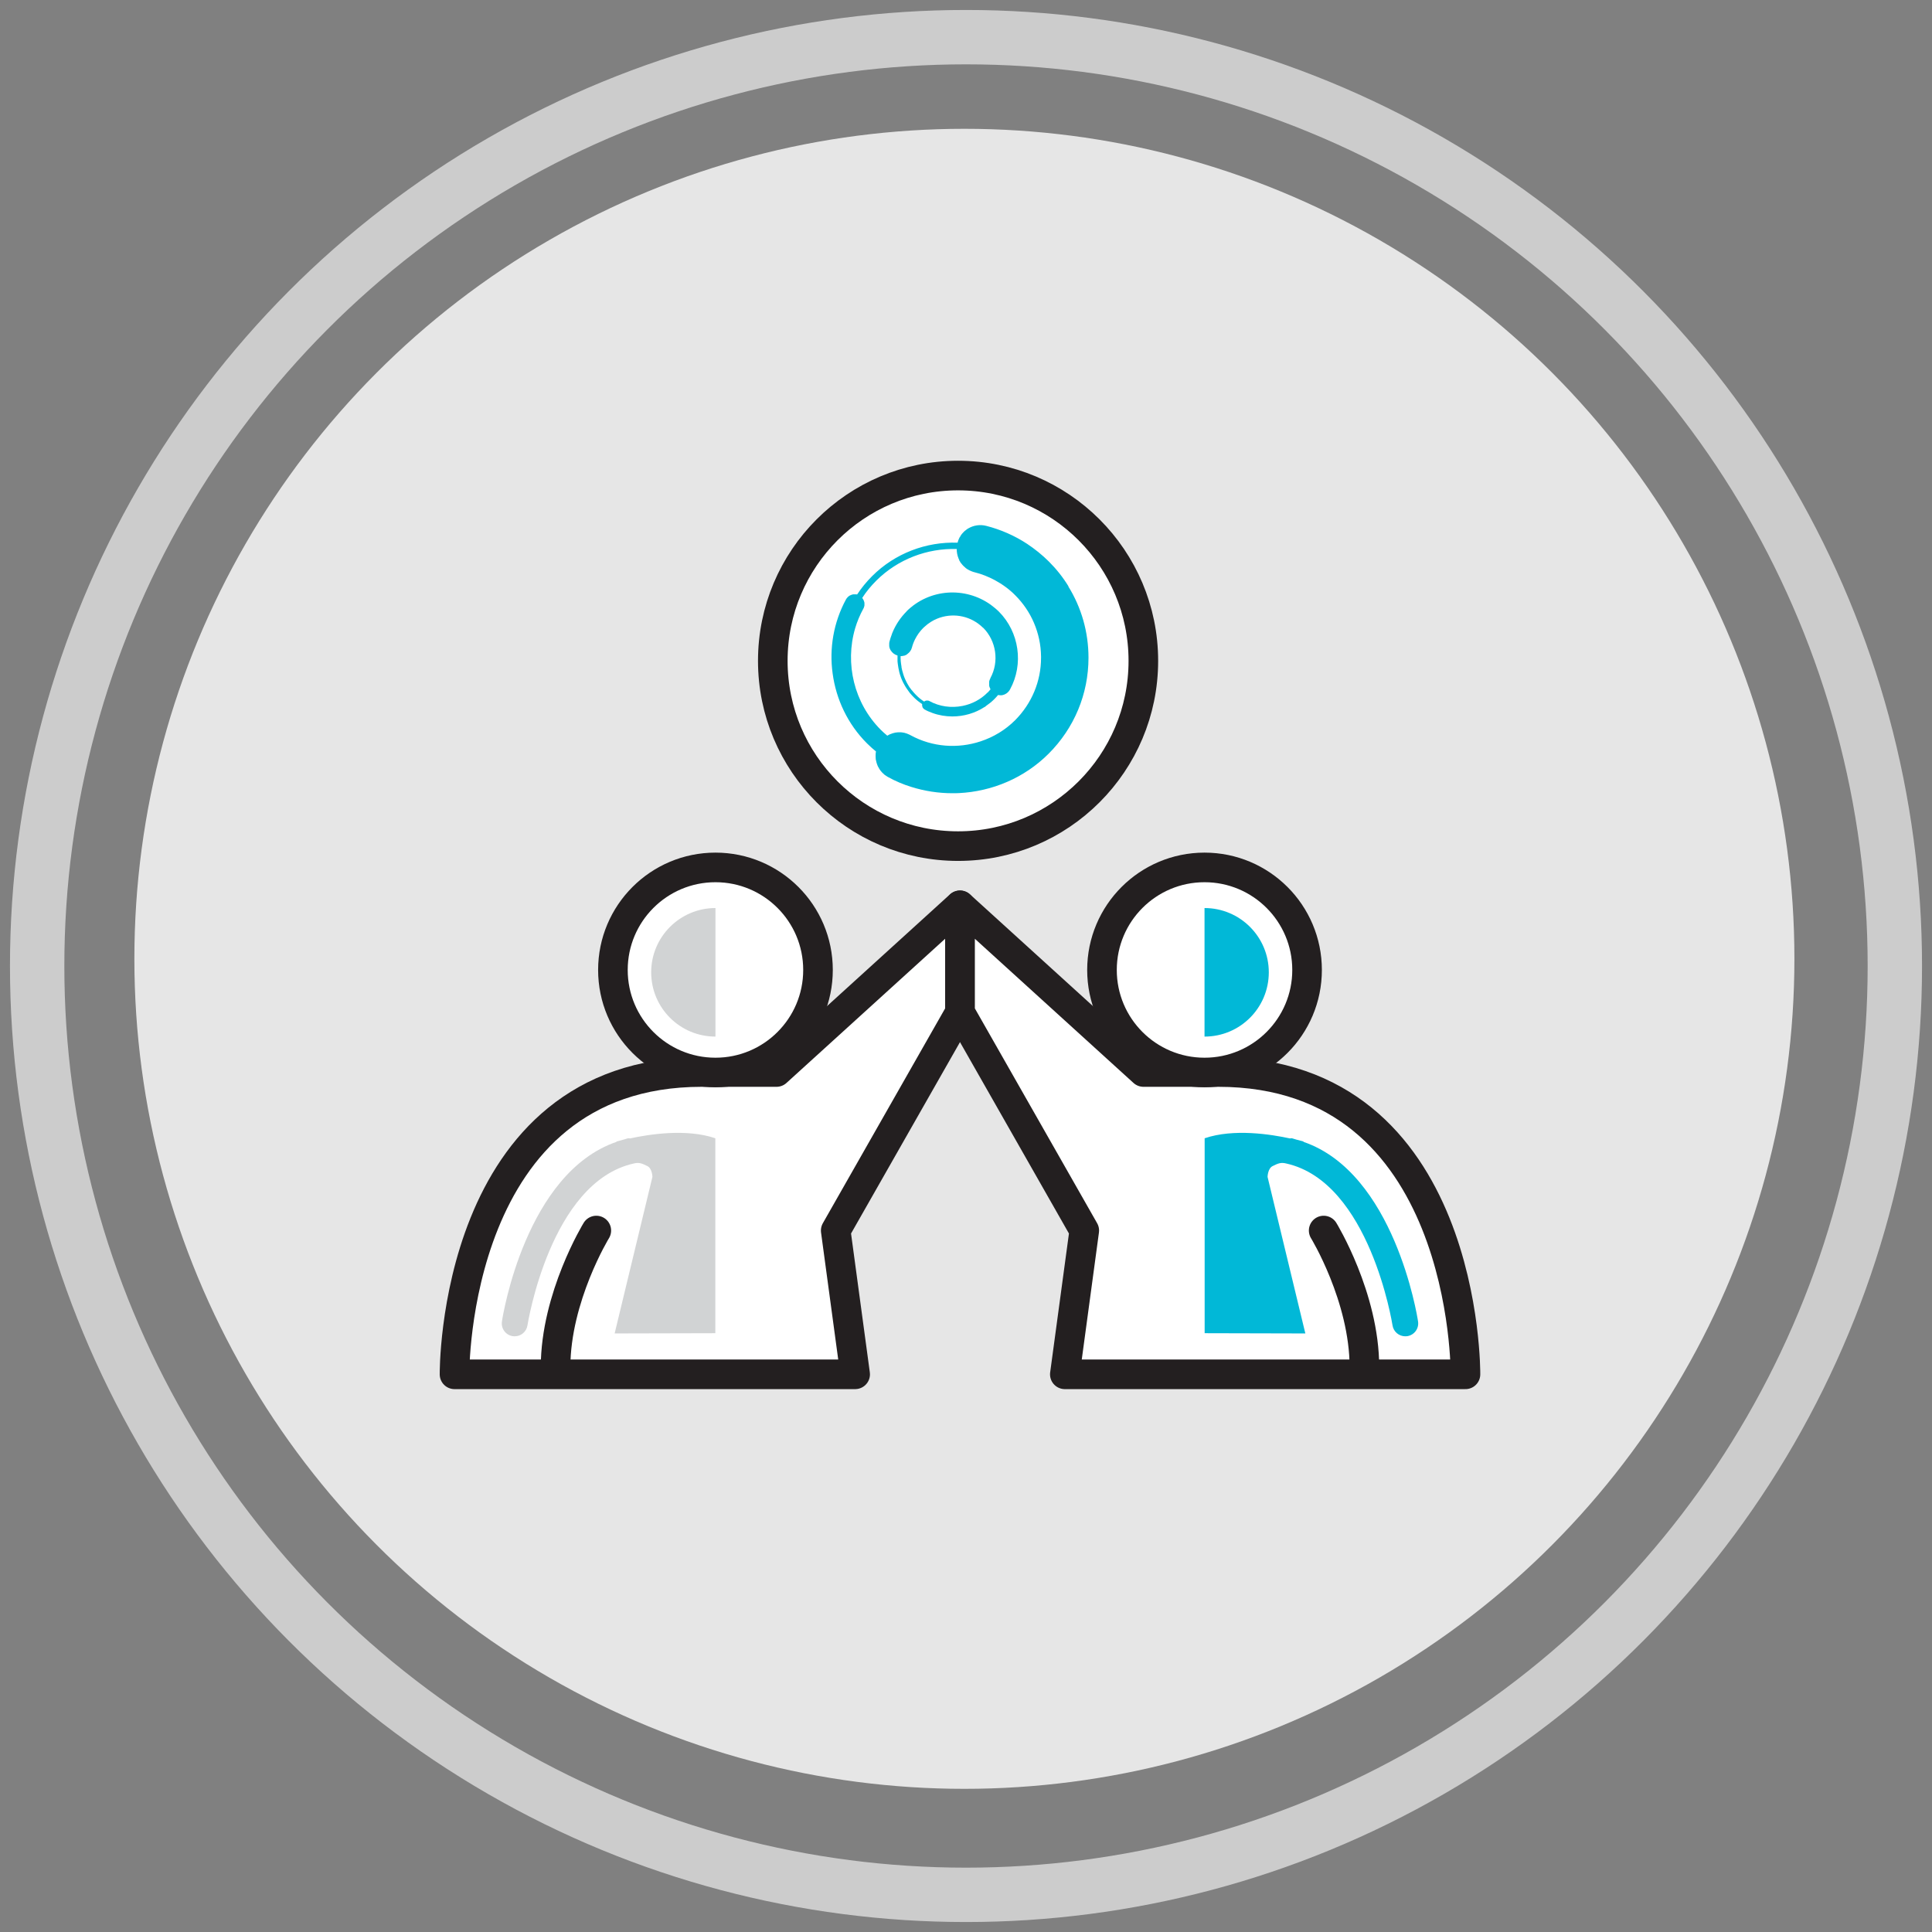
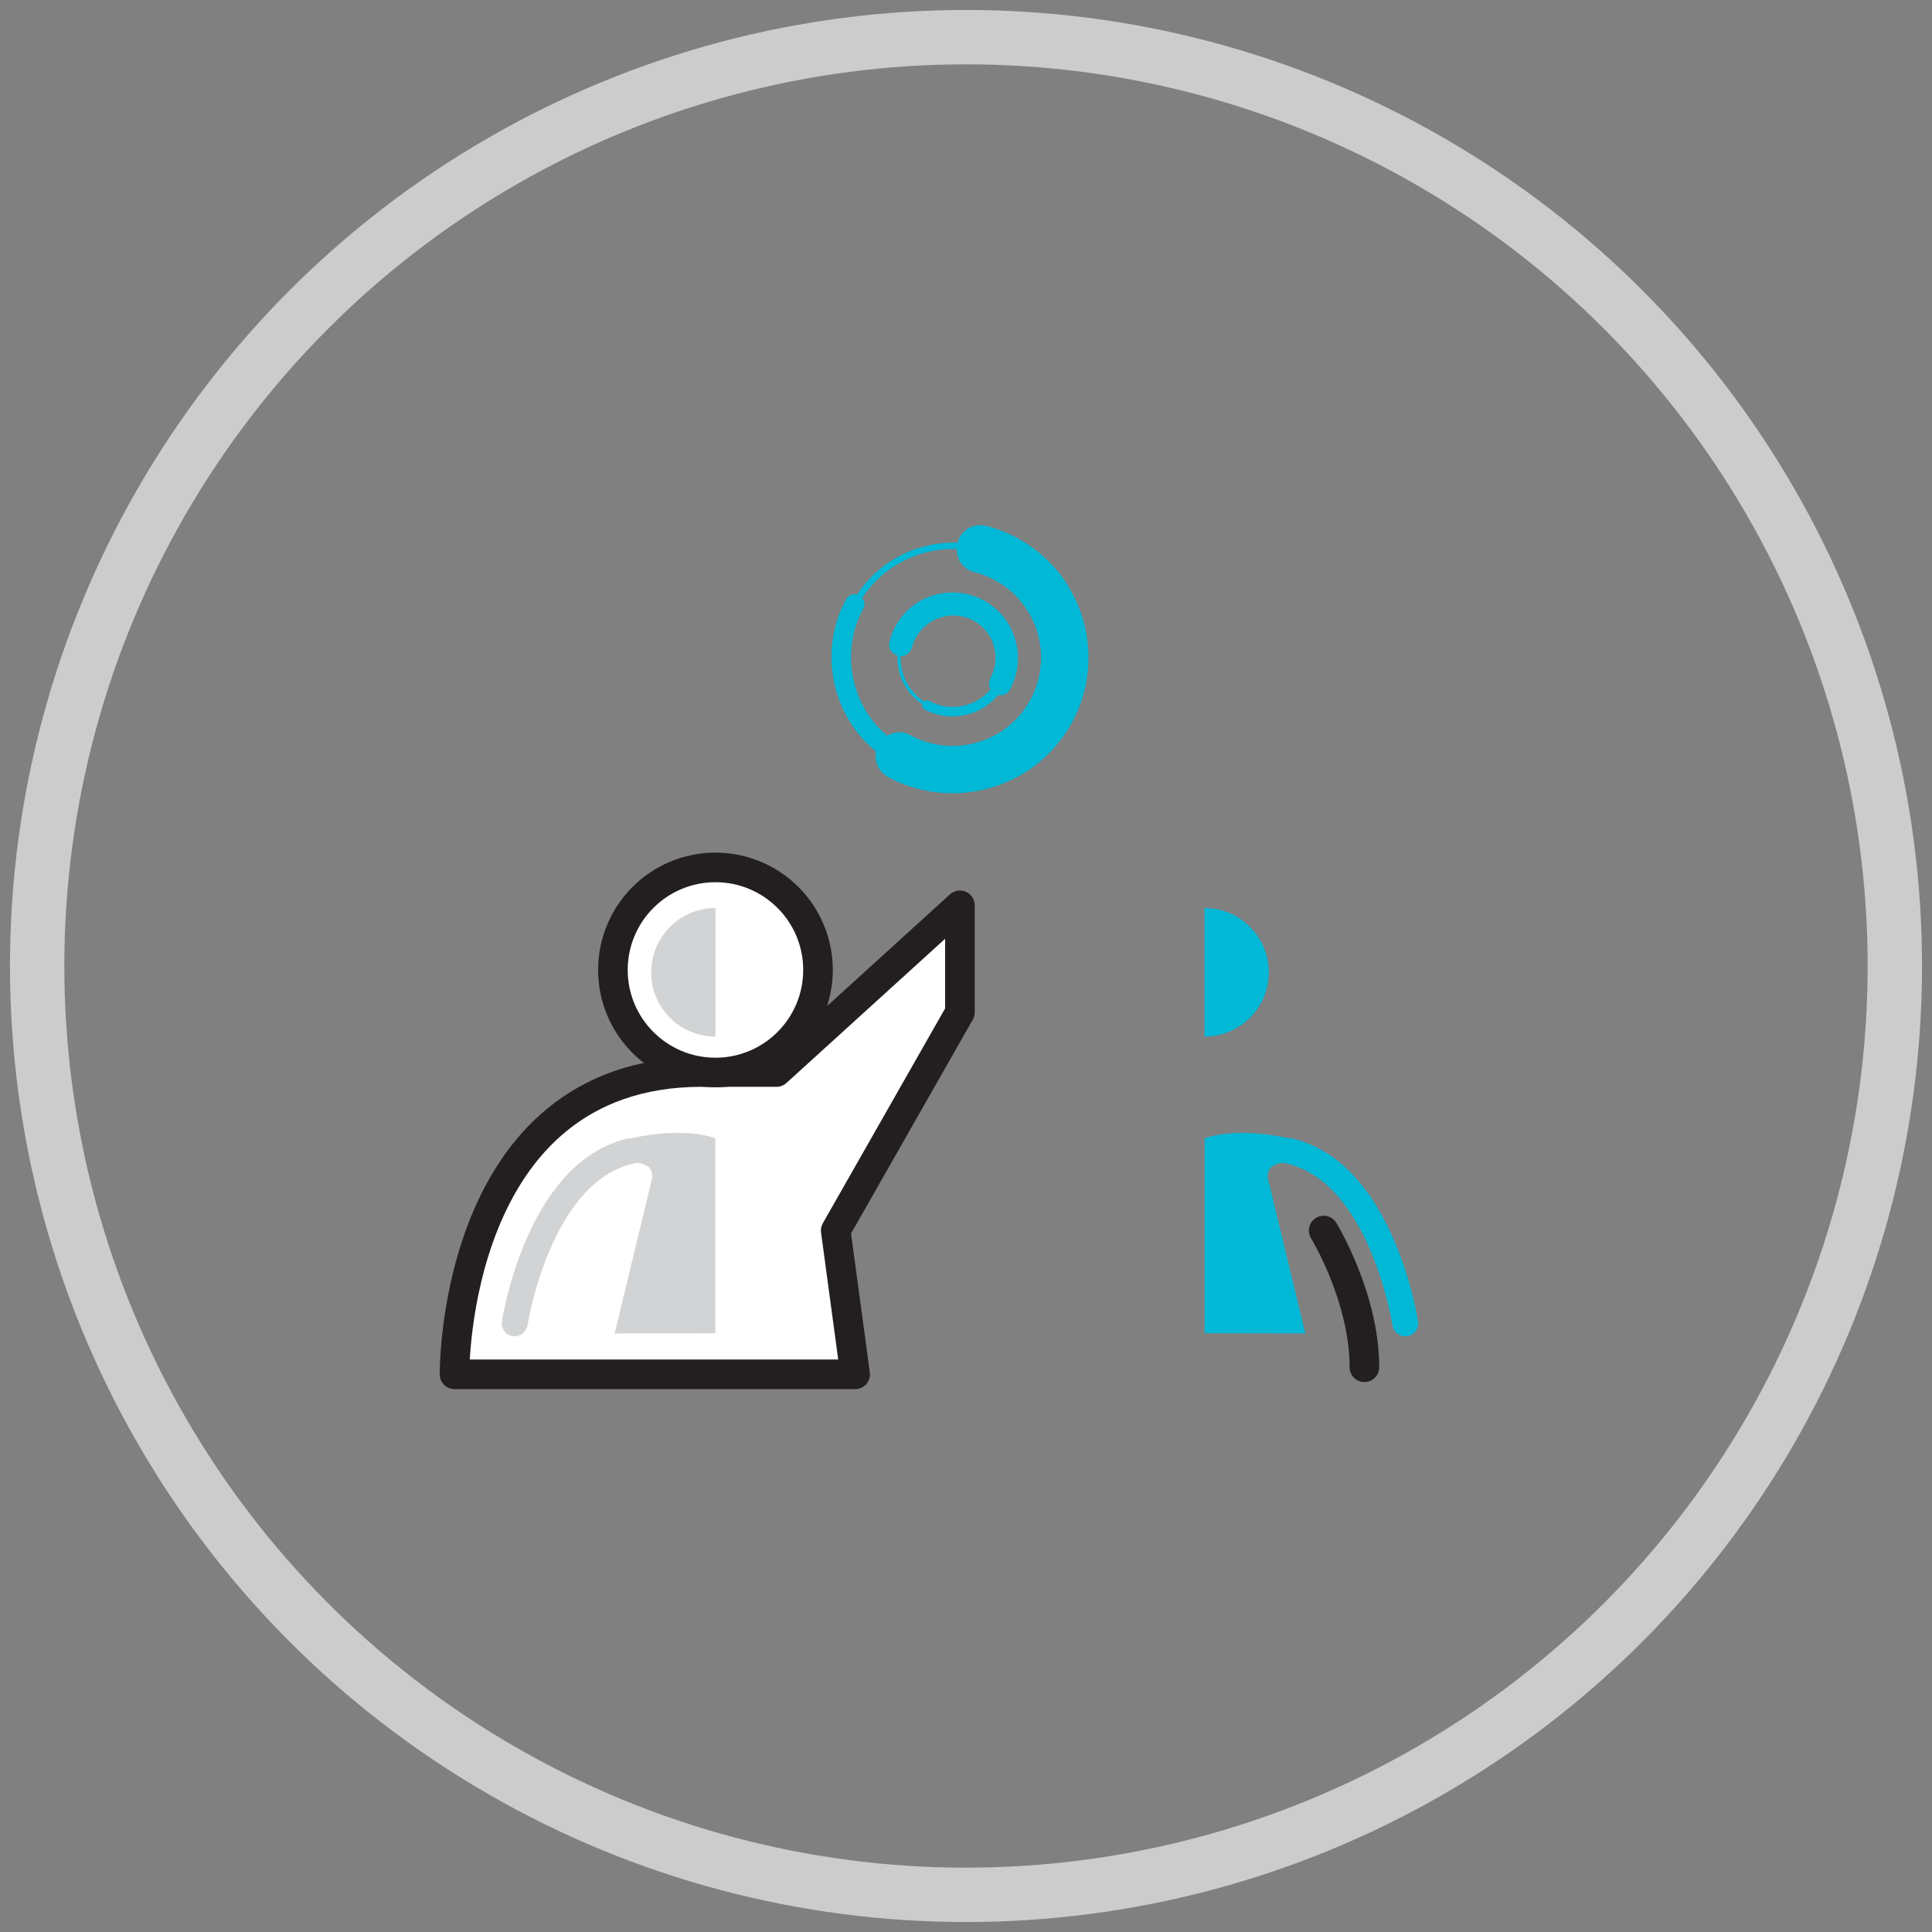
<svg xmlns="http://www.w3.org/2000/svg" id="Product-Experts" viewBox="0 0 156 156">
  <rect x="0" y="0" width="156" height="156" fill="#808080" stroke="none" />
  <defs>
    <style>.cls-1{fill:none;stroke:#ccc;stroke-miterlimit:10;stroke-width:4.39px;}.cls-2{fill:#e6e6e6;}.cls-3{fill:#01b8d7;}.cls-4{fill:#fff;stroke:#231f20;stroke-linecap:round;stroke-linejoin:round;stroke-width:2.39px;}.cls-5{fill:#d1d3d4;}</style>
  </defs>
  <circle class="cls-1" cx="78" cy="78" r="75" />
-   <circle class="cls-2" cx="77.87" cy="77.42" r="67.02" />
-   <circle class="cls-4" cx="77.36" cy="53.36" r="14.96" />
  <g>
    <path class="cls-4" d="M69.04,110.97H36.7s-.23-24.41,19.96-24.41h6.04l14.81-13.46v8.64l-10.03,17.62,1.57,11.61Z" />
    <circle class="cls-4" cx="57.77" cy="78.32" r="8.28" />
-     <path class="cls-4" d="M48.15,99.36s-3.29,5.37-3.29,11.04" />
  </g>
  <path class="cls-5" d="M57.77,73.32c-2.86,0-5.19,2.32-5.19,5.19s2.32,5.19,5.19,5.19v-10.37Z" />
  <path class="cls-5" d="M50.85,91.91s-.09,0-.14,0c-.11,.03-.21,.07-.33,.1-.36,.09-.6,.16-.6,.16v.03c-7.31,2.51-9.18,13.99-9.25,14.5-.09,.57,.3,1.1,.87,1.19,.05,0,.11,.01,.16,.01,.51,0,.95-.37,1.03-.88,.02-.12,1.84-11.56,8.57-13.07,.45-.12,.69,0,1.1,.2,.41,.19,.42,.88,.42,.88h0l-3.05,12.64,8.13-.02v-15.74c-2.35-.8-5.36-.32-6.92,.02Z" />
  <g>
-     <path class="cls-4" d="M85.98,110.97h32.35s.23-24.41-19.96-24.41h-6.04l-14.81-13.46v8.64l10.03,17.62-1.57,11.61Z" />
-     <circle class="cls-4" cx="97.26" cy="78.32" r="8.28" />
    <path class="cls-4" d="M106.88,99.36s3.29,5.37,3.29,11.04" />
  </g>
-   <path class="cls-3" d="M97.26,73.32c2.86,0,5.19,2.32,5.19,5.19s-2.32,5.19-5.19,5.19v-10.37Z" />
+   <path class="cls-3" d="M97.26,73.32c2.86,0,5.19,2.32,5.19,5.19s-2.32,5.19-5.19,5.19v-10.37" />
  <path class="cls-3" d="M104.18,91.91s.09,0,.14,0c.11,.03,.21,.07,.33,.1,.36,.09,.6,.16,.6,.16v.03c7.31,2.51,9.18,13.99,9.25,14.5,.09,.57-.3,1.1-.87,1.19-.05,0-.11,.01-.16,.01-.51,0-.95-.37-1.03-.88-.02-.12-1.84-11.56-8.57-13.07-.45-.12-.69,0-1.1,.2-.41,.19-.42,.88-.42,.88h0l3.05,12.64-8.13-.02v-15.74c2.35-.8,5.36-.32,6.92,.02Z" />
  <path class="cls-3" d="M86.28,47.35c-.44-.72-.97-1.39-1.58-2-.54-.54-1.14-1.02-1.77-1.44-1.01-.66-2.12-1.15-3.3-1.45-.51-.13-1.03-.04-1.45,.21h-.01s-.09,.07-.14,.1c-.02,.01-.03,.03-.05,.04-.03,.02-.06,.05-.09,.07-.03,.02-.05,.05-.07,.07-.02,.02-.04,.04-.06,.06-.03,.03-.06,.07-.09,.1-.01,.01-.02,.02-.03,.04-.03,.04-.06,.09-.09,.13v.02c-.05,.05-.07,.1-.1,.16h0c-.06,.12-.1,.23-.13,.36h0c-2.52-.09-5.05,.85-6.9,2.7-.46,.46-.86,.95-1.21,1.48-.03,0-.06-.01-.08-.01-.01,0-.02,0-.04,0-.05,0-.09,0-.14,0-.01,0-.02,0-.03,0-.04,0-.07,.01-.11,.02-.02,0-.03,.01-.05,.02-.03,0-.06,.02-.08,.03-.02,0-.03,.02-.05,.02-.03,.01-.05,.03-.08,.05-.01,.01-.03,.02-.04,.03-.02,.02-.05,.04-.07,.07-.01,.01-.02,.02-.03,.03l-.02,.02s-.05,.07-.07,.1c-1.02,1.87-1.37,3.98-1.09,6,.28,2.09,1.22,4.09,2.77,5.64,.12,.12,.24,.23,.36,.34,.03,.02,.05,.04,.08,.07,.1,.09,.19,.17,.29,.25h0c-.02,.1-.03,.19-.03,.28v.03c0,.09,0,.18,.01,.27v.04c.02,.09,.04,.18,.06,.26h0c.02,.09,.06,.18,.09,.26l.02,.05c.04,.08,.08,.15,.13,.23,0,.01,.02,.02,.02,.03,.04,.06,.09,.13,.15,.19,.01,.01,.02,.03,.03,.04,.06,.06,.12,.12,.19,.18,.02,.01,.03,.03,.05,.04,.07,.05,.15,.1,.23,.15h0c.61,.34,1.25,.61,1.9,.81,1.08,.34,2.2,.51,3.32,.51,.18,0,.36,0,.53-.01,2.67-.13,5.28-1.22,7.24-3.18,2.07-2.07,3.22-4.82,3.22-7.75,0-2.07-.57-4.05-1.63-5.76Zm-4.3,.72c.65,.65,1.16,1.41,1.51,2.23,.36,.85,.56,1.76,.57,2.71,0,.03,0,.07,0,.1,0,1.9-.75,3.69-2.09,5.04-.8,.8-1.76,1.37-2.79,1.71-1.84,.61-3.89,.47-5.65-.49-.01,0-.02,0-.03-.02-.06-.03-.12-.06-.18-.08-.02,0-.05-.02-.07-.03-.05-.02-.1-.03-.16-.05-.02,0-.04-.01-.06-.02-.15-.03-.3-.05-.45-.04h-.04c-.07,0-.13,.01-.2,.02h-.03c-.16,.03-.31,.08-.45,.14h-.01c-.07,.04-.14,.07-.2,.11h-.01c-.1-.08-.2-.17-.3-.26-.08-.07-.15-.14-.22-.21-2.16-2.16-2.91-5.35-2.07-8.2,.16-.54,.38-1.07,.66-1.58,.02-.03,.03-.07,.05-.1v-.03s.02-.03,.02-.04c0-.03,.02-.07,.02-.1,0-.01,0-.03,0-.04,0-.04,0-.08,0-.12,0,0,0-.01,0-.02,0-.04-.01-.09-.03-.13,0-.01,0-.03-.01-.04-.01-.03-.02-.06-.04-.09,0-.01-.01-.03-.02-.04-.02-.03-.04-.06-.06-.09,0,0-.01-.02-.02-.03h0c.32-.5,.7-.96,1.14-1.4,1.75-1.74,4.12-2.62,6.49-2.55h0c0,.27,.05,.53,.15,.77h0c.02,.05,.04,.1,.06,.14v.02s.06,.08,.08,.12v.02c.12,.16,.24,.3,.39,.42,.01,.01,.03,.03,.04,.04,.03,.02,.06,.04,.08,.06,.02,.01,.04,.03,.06,.04,.03,.02,.06,.04,.09,.05,.02,.01,.04,.02,.07,.04,.03,.02,.06,.03,.09,.04,.02,.01,.05,.02,.07,.03,.03,.01,.06,.03,.1,.04,.02,0,.04,.01,.06,.02,.04,.01,.07,.02,.11,.03,.57,.14,1.11,.36,1.62,.63,.61,.33,1.18,.74,1.67,1.24Z" />
  <path class="cls-3" d="M73.21,49.36c-.49,.49-.88,1.07-1.14,1.7-.01,.02-.02,.05-.03,.07-.01,.03-.02,.06-.03,.09-.07,.19-.14,.39-.19,.59-.01,.05-.02,.1-.02,.15,0,.01,0,.03,0,.04,0,.03,0,.05,0,.08,0,.03,0,.07,0,.1,0,.03,.02,.06,.02,.09,0,.03,.01,.05,.02,.08,.02,.04,.04,.09,.06,.13,0,.01,0,.02,.02,.03,.12,.2,.31,.35,.55,.42h0s0,.03,0,.04c0,.14,0,.28,0,.41v.02c.01,.13,.03,.26,.05,.39,0,.04,.02,.08,.02,.13,.02,.1,.04,.19,.06,.29,.01,.04,.02,.09,.03,.13,.03,.1,.06,.21,.1,.31,.01,.03,.02,.06,.03,.09,.05,.13,.11,.26,.17,.38,.02,.03,.03,.06,.05,.09,.05,.09,.1,.19,.16,.28,.02,.04,.05,.08,.08,.12,.05,.08,.11,.16,.17,.24,.03,.04,.05,.07,.08,.11,.09,.1,.18,.21,.27,.3h.01s.04,.04,.05,.06c.09,.09,.19,.18,.29,.26,.03,.02,.06,.04,.09,.07,.09,.07,.18,.14,.28,.2h0s-.01,.09,0,.13h0s.01,.08,.03,.11v.02s.04,.06,.06,.09h.01s.05,.06,.08,.08h0c.21,.12,.43,.21,.65,.29,.52,.19,1.07,.28,1.61,.28,.92,0,1.83-.26,2.61-.77h.02s.06-.06,.09-.08c.23-.16,.45-.33,.65-.53h0c.11-.11,.22-.23,.32-.35h0c.06,0,.11,.02,.17,.02h.02s.07,0,.1,0h0c.28-.04,.54-.21,.68-.48,1.11-2.04,.74-4.62-.9-6.27-.21-.21-.43-.38-.65-.55-2.07-1.49-4.97-1.32-6.83,.54Zm6.17,1.32c1.07,1.07,1.31,2.75,.59,4.07v.02s-.05,.09-.06,.13c0,.02-.01,.03-.02,.05-.01,.04-.02,.08-.02,.12,0,.02,0,.05,0,.07,0,.03,0,.06,0,.09,0,.03,0,.06,0,.08,0,.02,0,.03,0,.05,.01,.06,.03,.13,.06,.19h0s.03,.08,.05,.11c-.07,.09-.15,.17-.23,.26h-.01c-.56,.57-1.27,.93-2.02,1.08-.9,.18-1.86,.06-2.69-.4h0s-.06-.03-.09-.03h-.03s-.05-.01-.07,0c-.02,0-.03,0-.05,0-.02,0-.04,0-.06,.02-.01,0-.02,0-.03,.01-.03,.01-.05,.03-.08,.05h0c-.24-.15-.47-.34-.67-.55-.1-.1-.19-.2-.27-.3-.02-.03-.04-.06-.07-.08-.06-.08-.12-.16-.18-.24-.02-.03-.04-.06-.06-.1-.06-.09-.11-.19-.16-.28-.01-.02-.02-.04-.03-.06-.06-.12-.12-.25-.17-.38h0c-.05-.13-.09-.26-.12-.38,0-.02-.01-.04-.02-.06-.03-.12-.06-.23-.08-.35v-.05c-.05-.28-.08-.56-.07-.84h0s.02,0,.03,0c.09,0,.18-.02,.26-.04h.02s.06-.03,.09-.04c.02,0,.04-.02,.06-.03,.03-.01,.05-.03,.07-.05,.02-.01,.04-.03,.06-.05,.02-.02,.04-.04,.06-.05,.02-.02,.04-.04,.06-.06,.02-.02,.03-.04,.05-.06,.02-.03,.03-.05,.05-.08,.01-.02,.03-.04,.04-.06,.02-.04,.03-.07,.04-.11,0-.02,.01-.03,.02-.05,.06-.24,.15-.47,.26-.69,.17-.33,.38-.63,.65-.9,.03-.03,.07-.06,.11-.1,.31-.29,.66-.51,1.03-.66,1.16-.47,2.52-.28,3.51,.57,.07,.06,.14,.12,.21,.19Z" />
</svg>